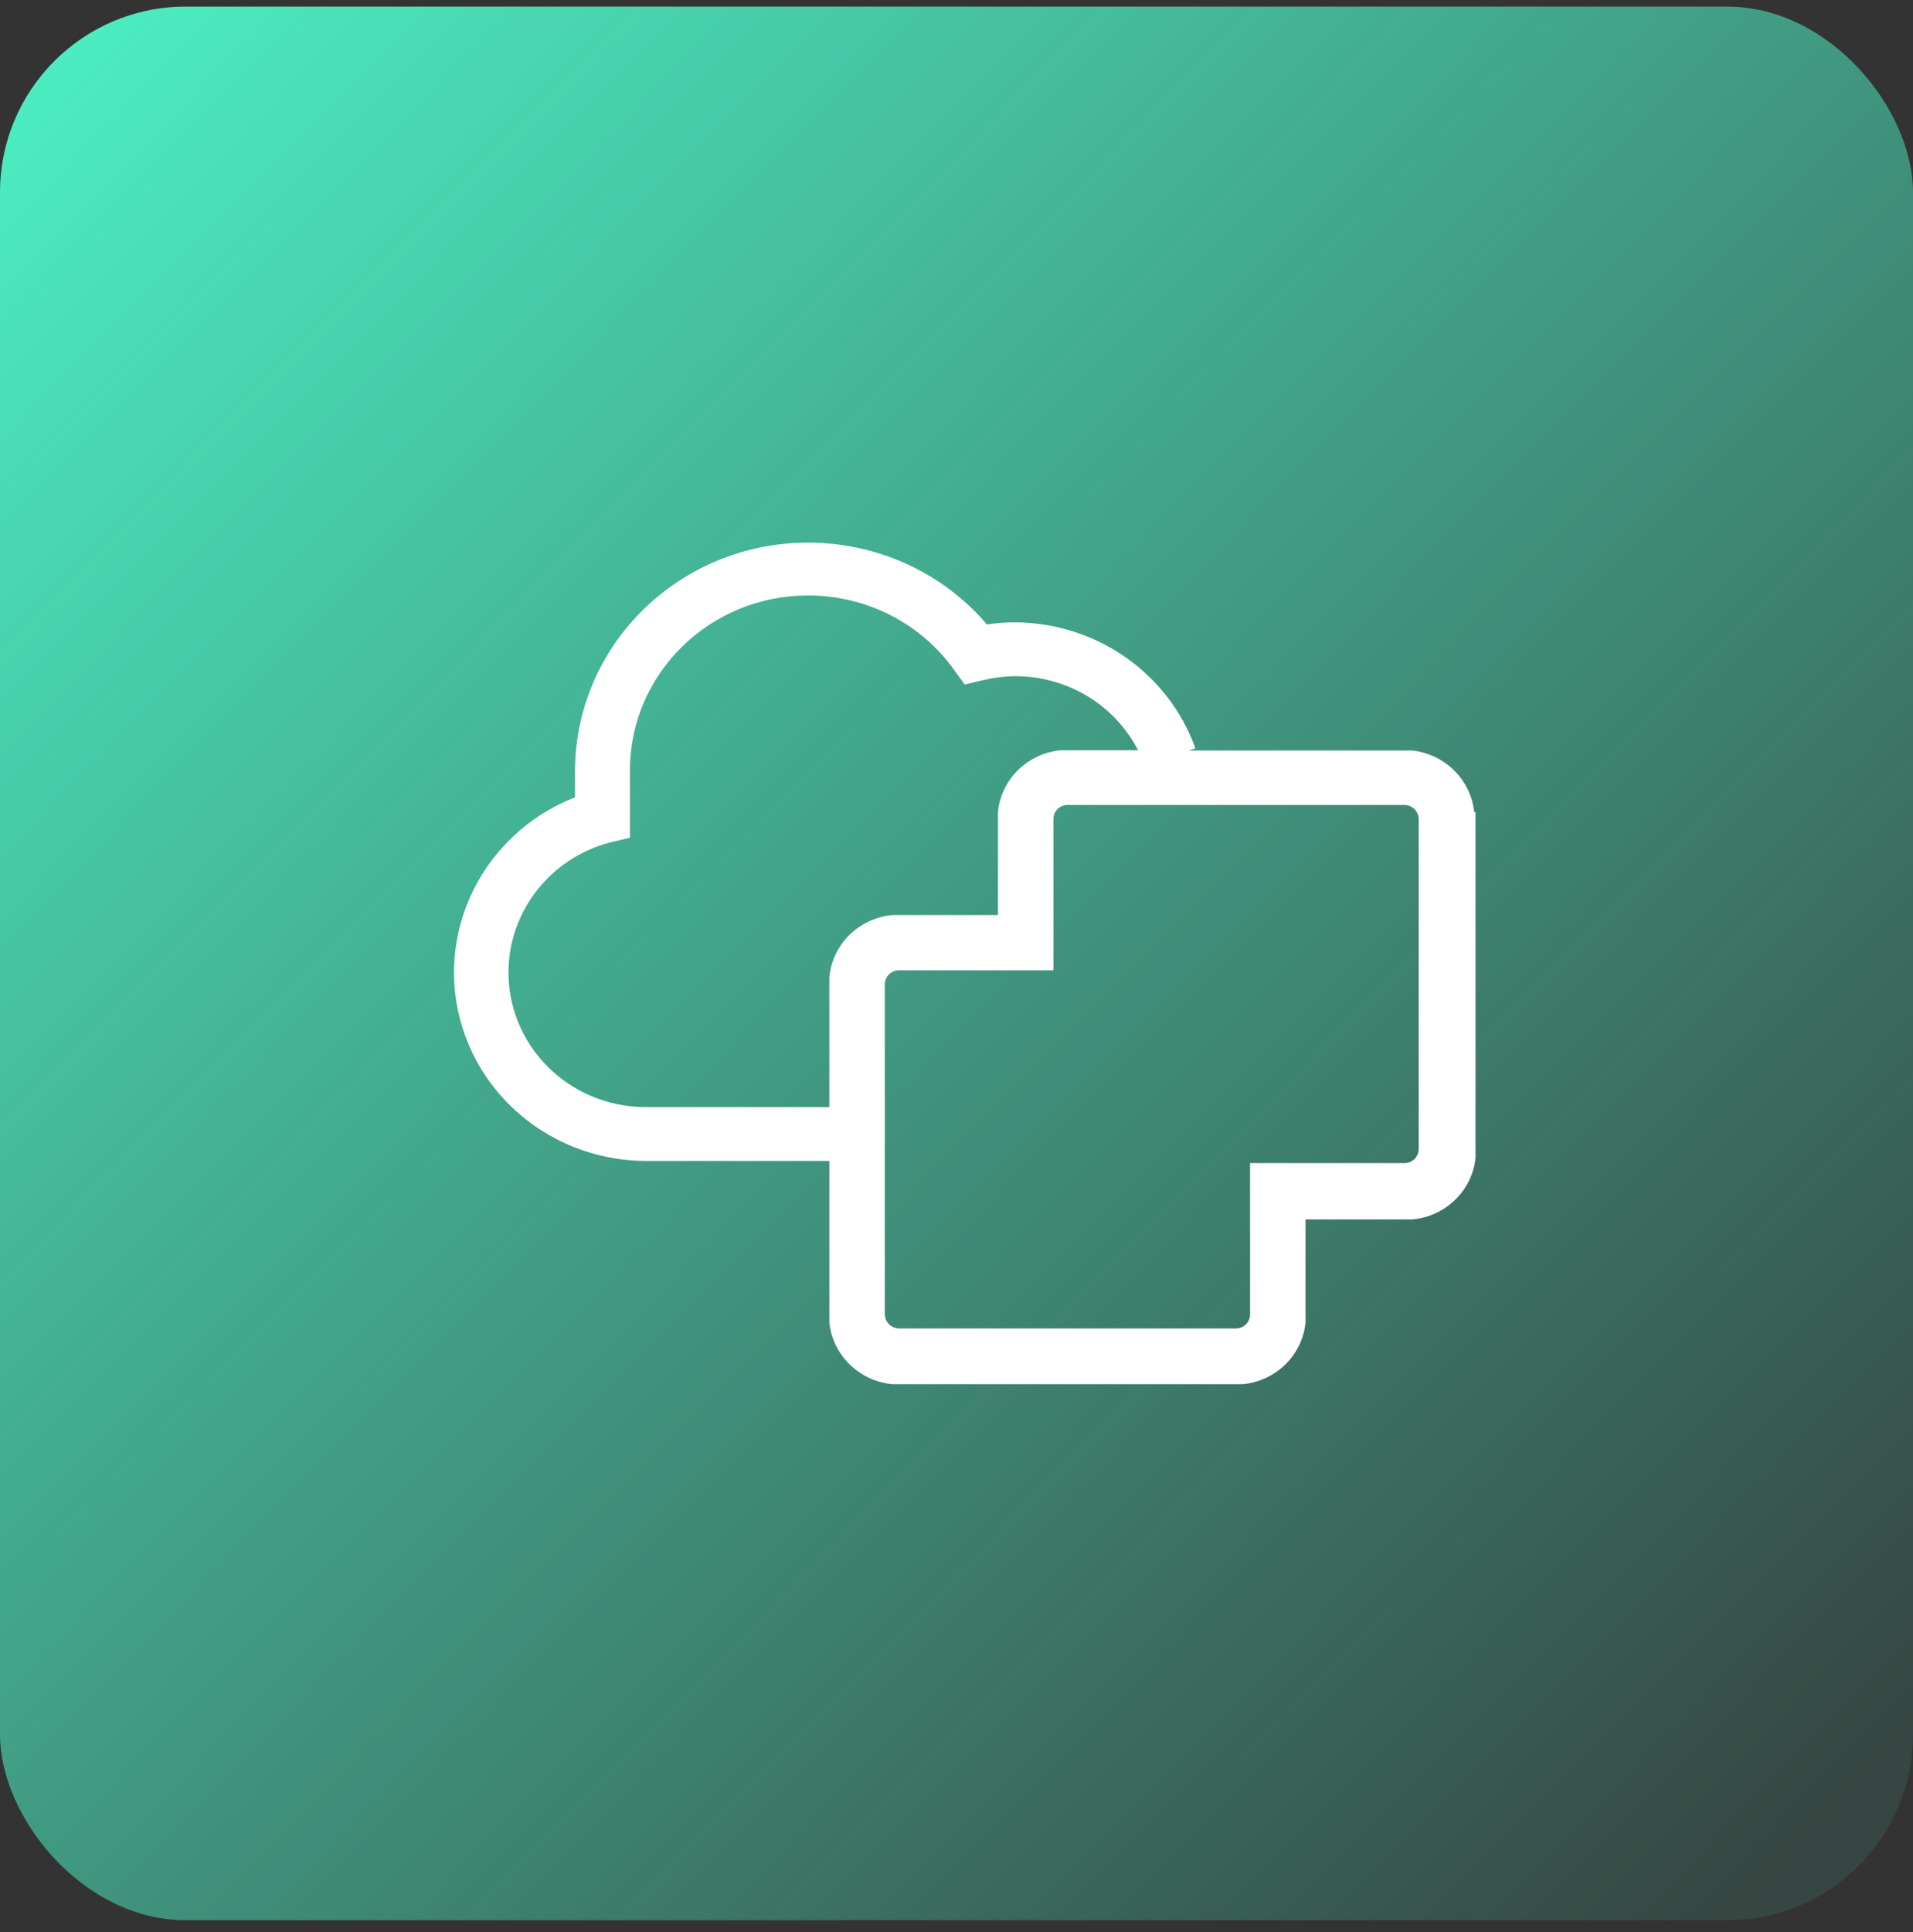
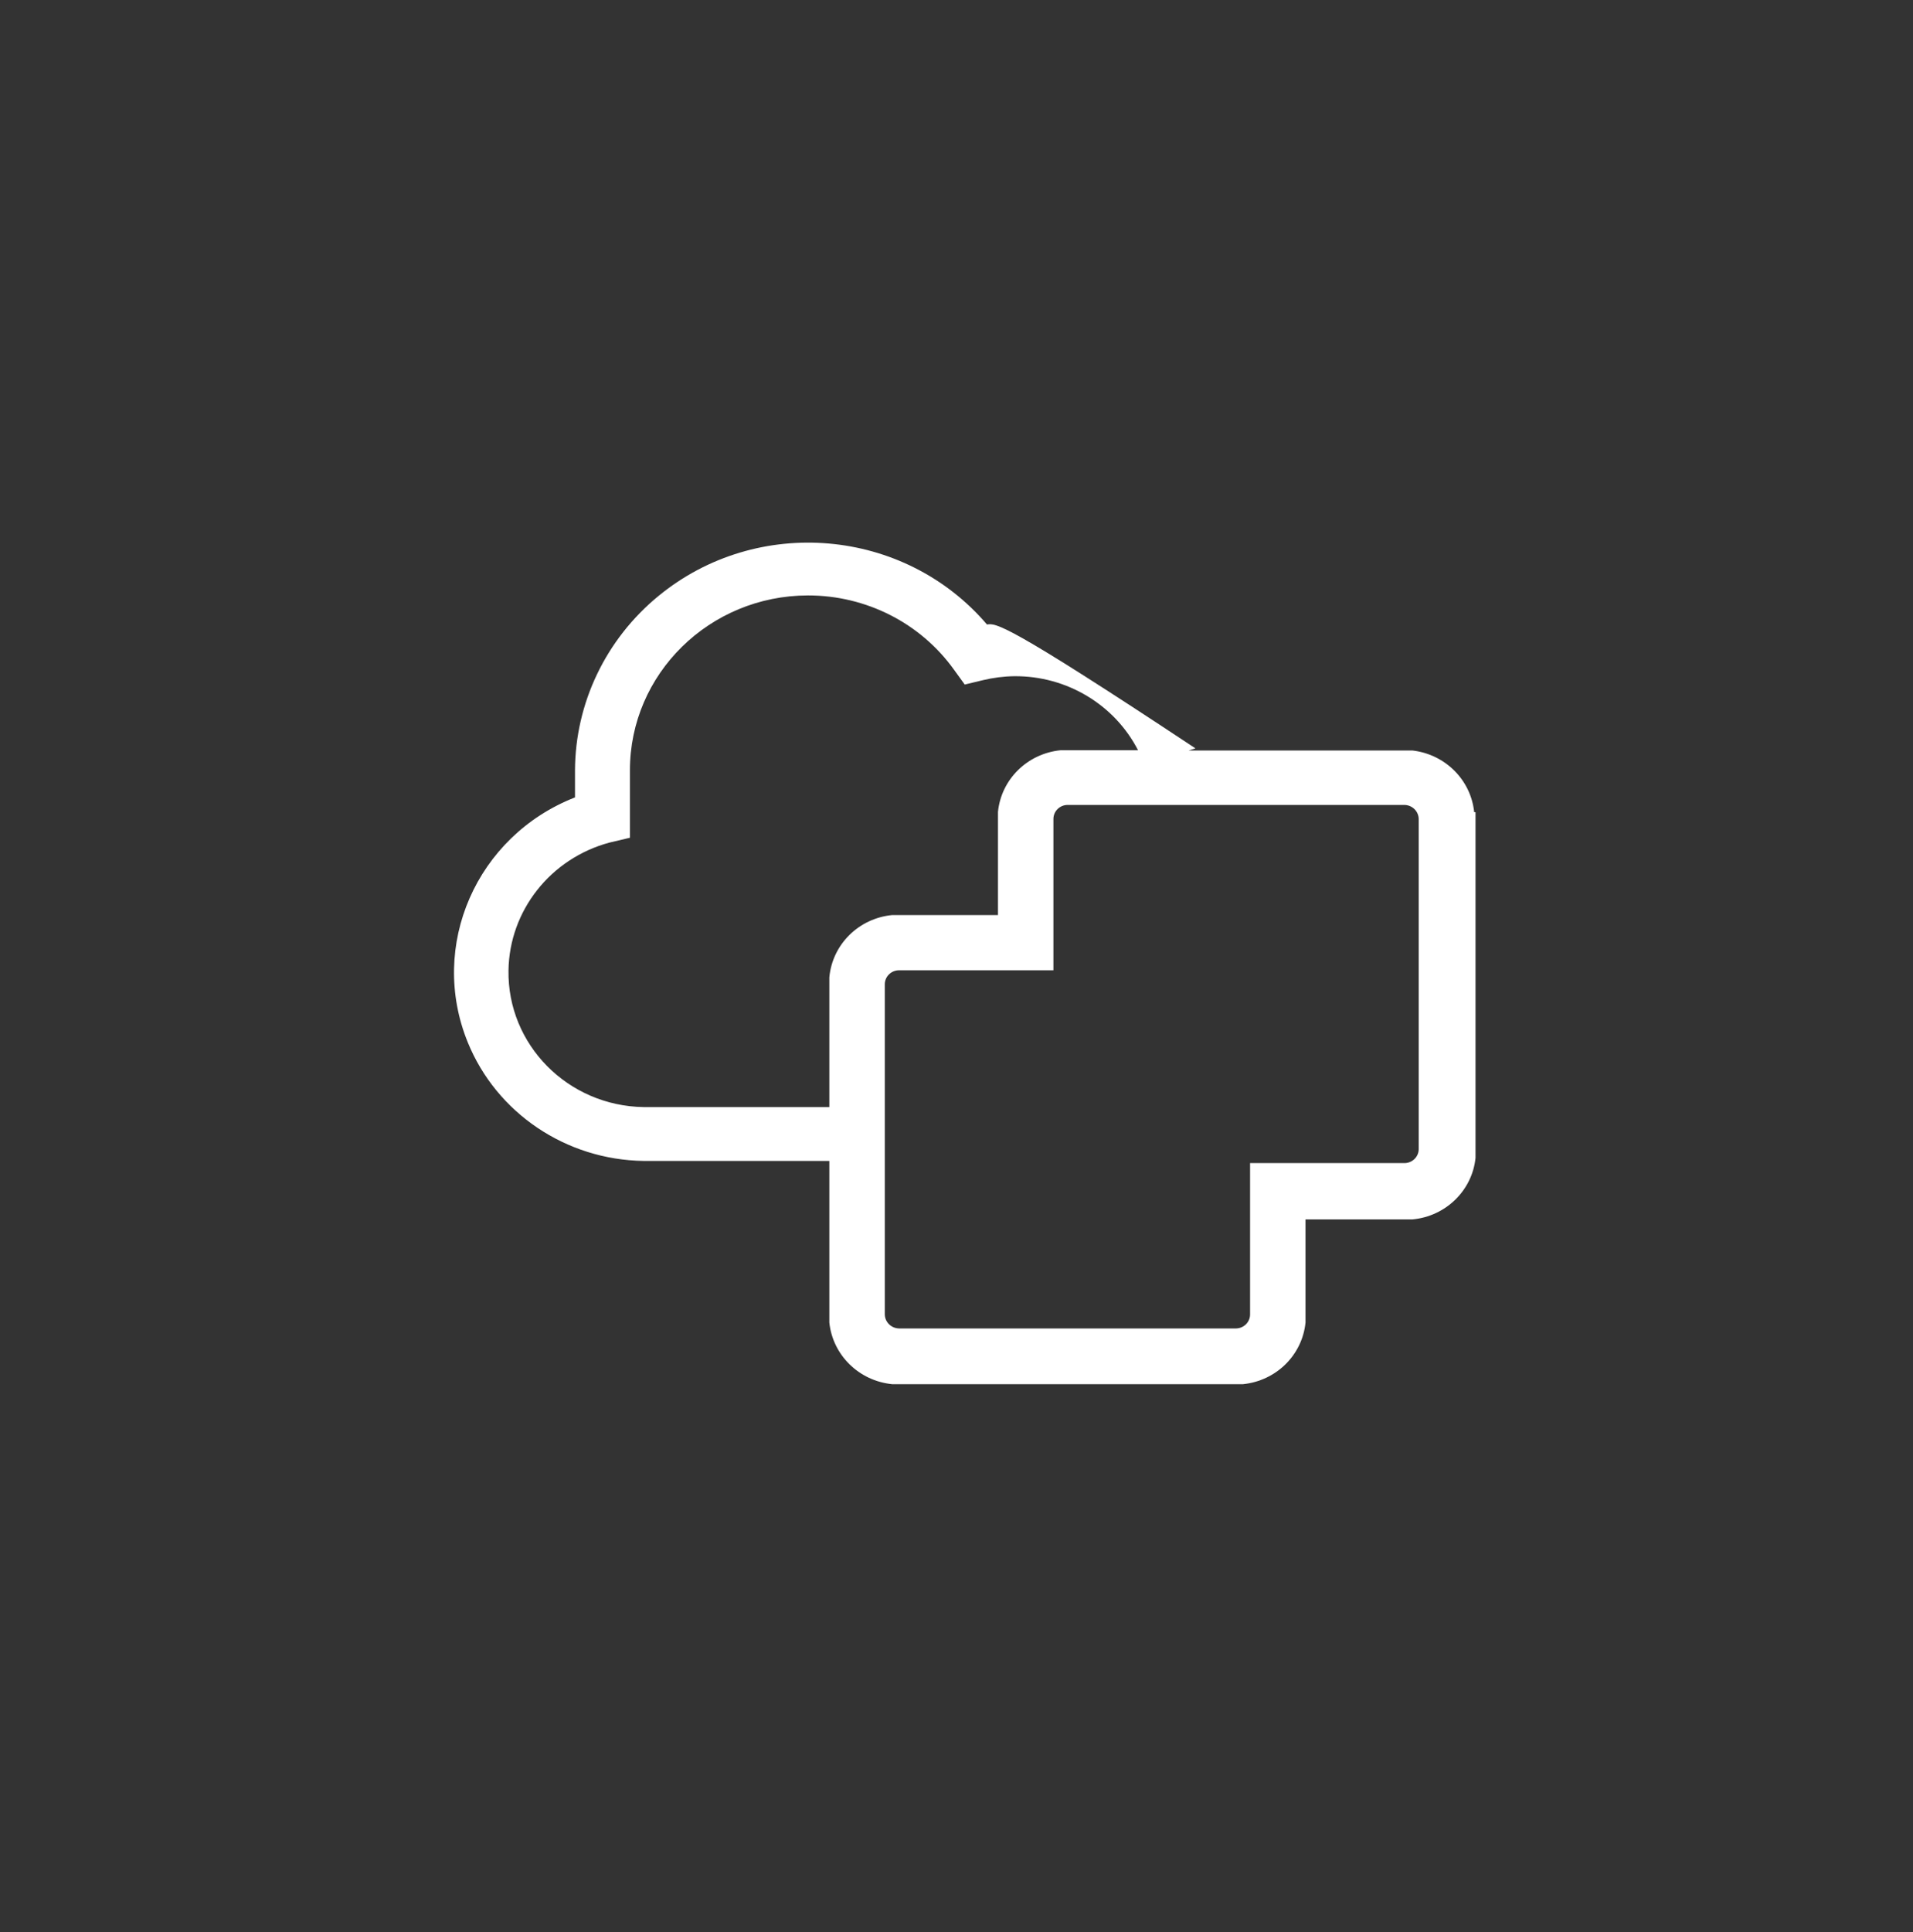
<svg xmlns="http://www.w3.org/2000/svg" width="103" height="104" viewBox="0 0 103 104" fill="none">
  <rect x="0" y="0" width="103" height="104" fill="#333333" stroke="none" />
-   <rect y="0.355" width="103" height="103" rx="10" fill="url(#paint0_linear_2725_3084)" />
-   <path d="M79.373 43.716C79.198 41.986 77.821 40.606 76.061 40.396H63.995L64.364 40.28C62.91 36.222 59.006 33.505 54.62 33.497C54.124 33.497 53.63 33.537 53.141 33.614C48.69 28.402 40.772 27.715 35.455 32.077C32.617 34.406 30.972 37.843 30.959 41.47V42.92C25.65 44.998 23.066 50.902 25.186 56.105C26.738 59.912 30.475 62.429 34.656 62.486H44.653V71.183C44.834 72.938 46.248 74.325 48.039 74.503H66.921C68.708 74.325 70.119 72.937 70.292 71.183V65.633H76.059C77.846 65.463 79.264 64.079 79.445 62.328V43.716H79.371H79.373ZM44.653 52.602V59.588H34.656C30.573 59.526 27.315 56.231 27.378 52.229C27.429 49.009 29.641 46.209 32.809 45.353L33.917 45.091V41.469C33.91 36.273 38.202 32.055 43.502 32.049C46.631 32.045 49.567 33.537 51.366 36.048L51.943 36.845L52.904 36.614C53.466 36.477 54.041 36.404 54.62 36.396C57.431 36.376 60.01 37.921 61.274 40.381H57.104C55.317 40.56 53.906 41.948 53.733 43.701V49.252H48.04C46.238 49.425 44.817 50.832 44.654 52.6L44.653 52.602ZM76.386 61.864C76.377 62.275 76.035 62.603 75.617 62.603H67.307V70.749C67.307 71.16 66.972 71.495 66.552 71.503H48.408C47.986 71.495 47.646 71.162 47.639 70.749V52.965C47.648 52.553 47.99 52.225 48.408 52.225H56.718V44.079C56.718 43.668 57.053 43.333 57.473 43.325H75.617C76.039 43.333 76.379 43.666 76.386 44.079V61.864Z" fill="white" />
+   <path d="M79.373 43.716C79.198 41.986 77.821 40.606 76.061 40.396H63.995L64.364 40.28C54.124 33.497 53.63 33.537 53.141 33.614C48.69 28.402 40.772 27.715 35.455 32.077C32.617 34.406 30.972 37.843 30.959 41.47V42.92C25.65 44.998 23.066 50.902 25.186 56.105C26.738 59.912 30.475 62.429 34.656 62.486H44.653V71.183C44.834 72.938 46.248 74.325 48.039 74.503H66.921C68.708 74.325 70.119 72.937 70.292 71.183V65.633H76.059C77.846 65.463 79.264 64.079 79.445 62.328V43.716H79.371H79.373ZM44.653 52.602V59.588H34.656C30.573 59.526 27.315 56.231 27.378 52.229C27.429 49.009 29.641 46.209 32.809 45.353L33.917 45.091V41.469C33.91 36.273 38.202 32.055 43.502 32.049C46.631 32.045 49.567 33.537 51.366 36.048L51.943 36.845L52.904 36.614C53.466 36.477 54.041 36.404 54.62 36.396C57.431 36.376 60.01 37.921 61.274 40.381H57.104C55.317 40.56 53.906 41.948 53.733 43.701V49.252H48.04C46.238 49.425 44.817 50.832 44.654 52.6L44.653 52.602ZM76.386 61.864C76.377 62.275 76.035 62.603 75.617 62.603H67.307V70.749C67.307 71.16 66.972 71.495 66.552 71.503H48.408C47.986 71.495 47.646 71.162 47.639 70.749V52.965C47.648 52.553 47.99 52.225 48.408 52.225H56.718V44.079C56.718 43.668 57.053 43.333 57.473 43.325H75.617C76.039 43.333 76.379 43.666 76.386 44.079V61.864Z" fill="white" />
  <defs>
    <linearGradient id="paint0_linear_2725_3084" x1="1.01589e-06" y1="3.149" x2="97.337" y2="99.046" gradientUnits="userSpaceOnUse">
      <stop stop-color="#4CEFC3" />
      <stop offset="1" stop-color="#4CEFC3" stop-opacity="0.1" />
    </linearGradient>
  </defs>
</svg>